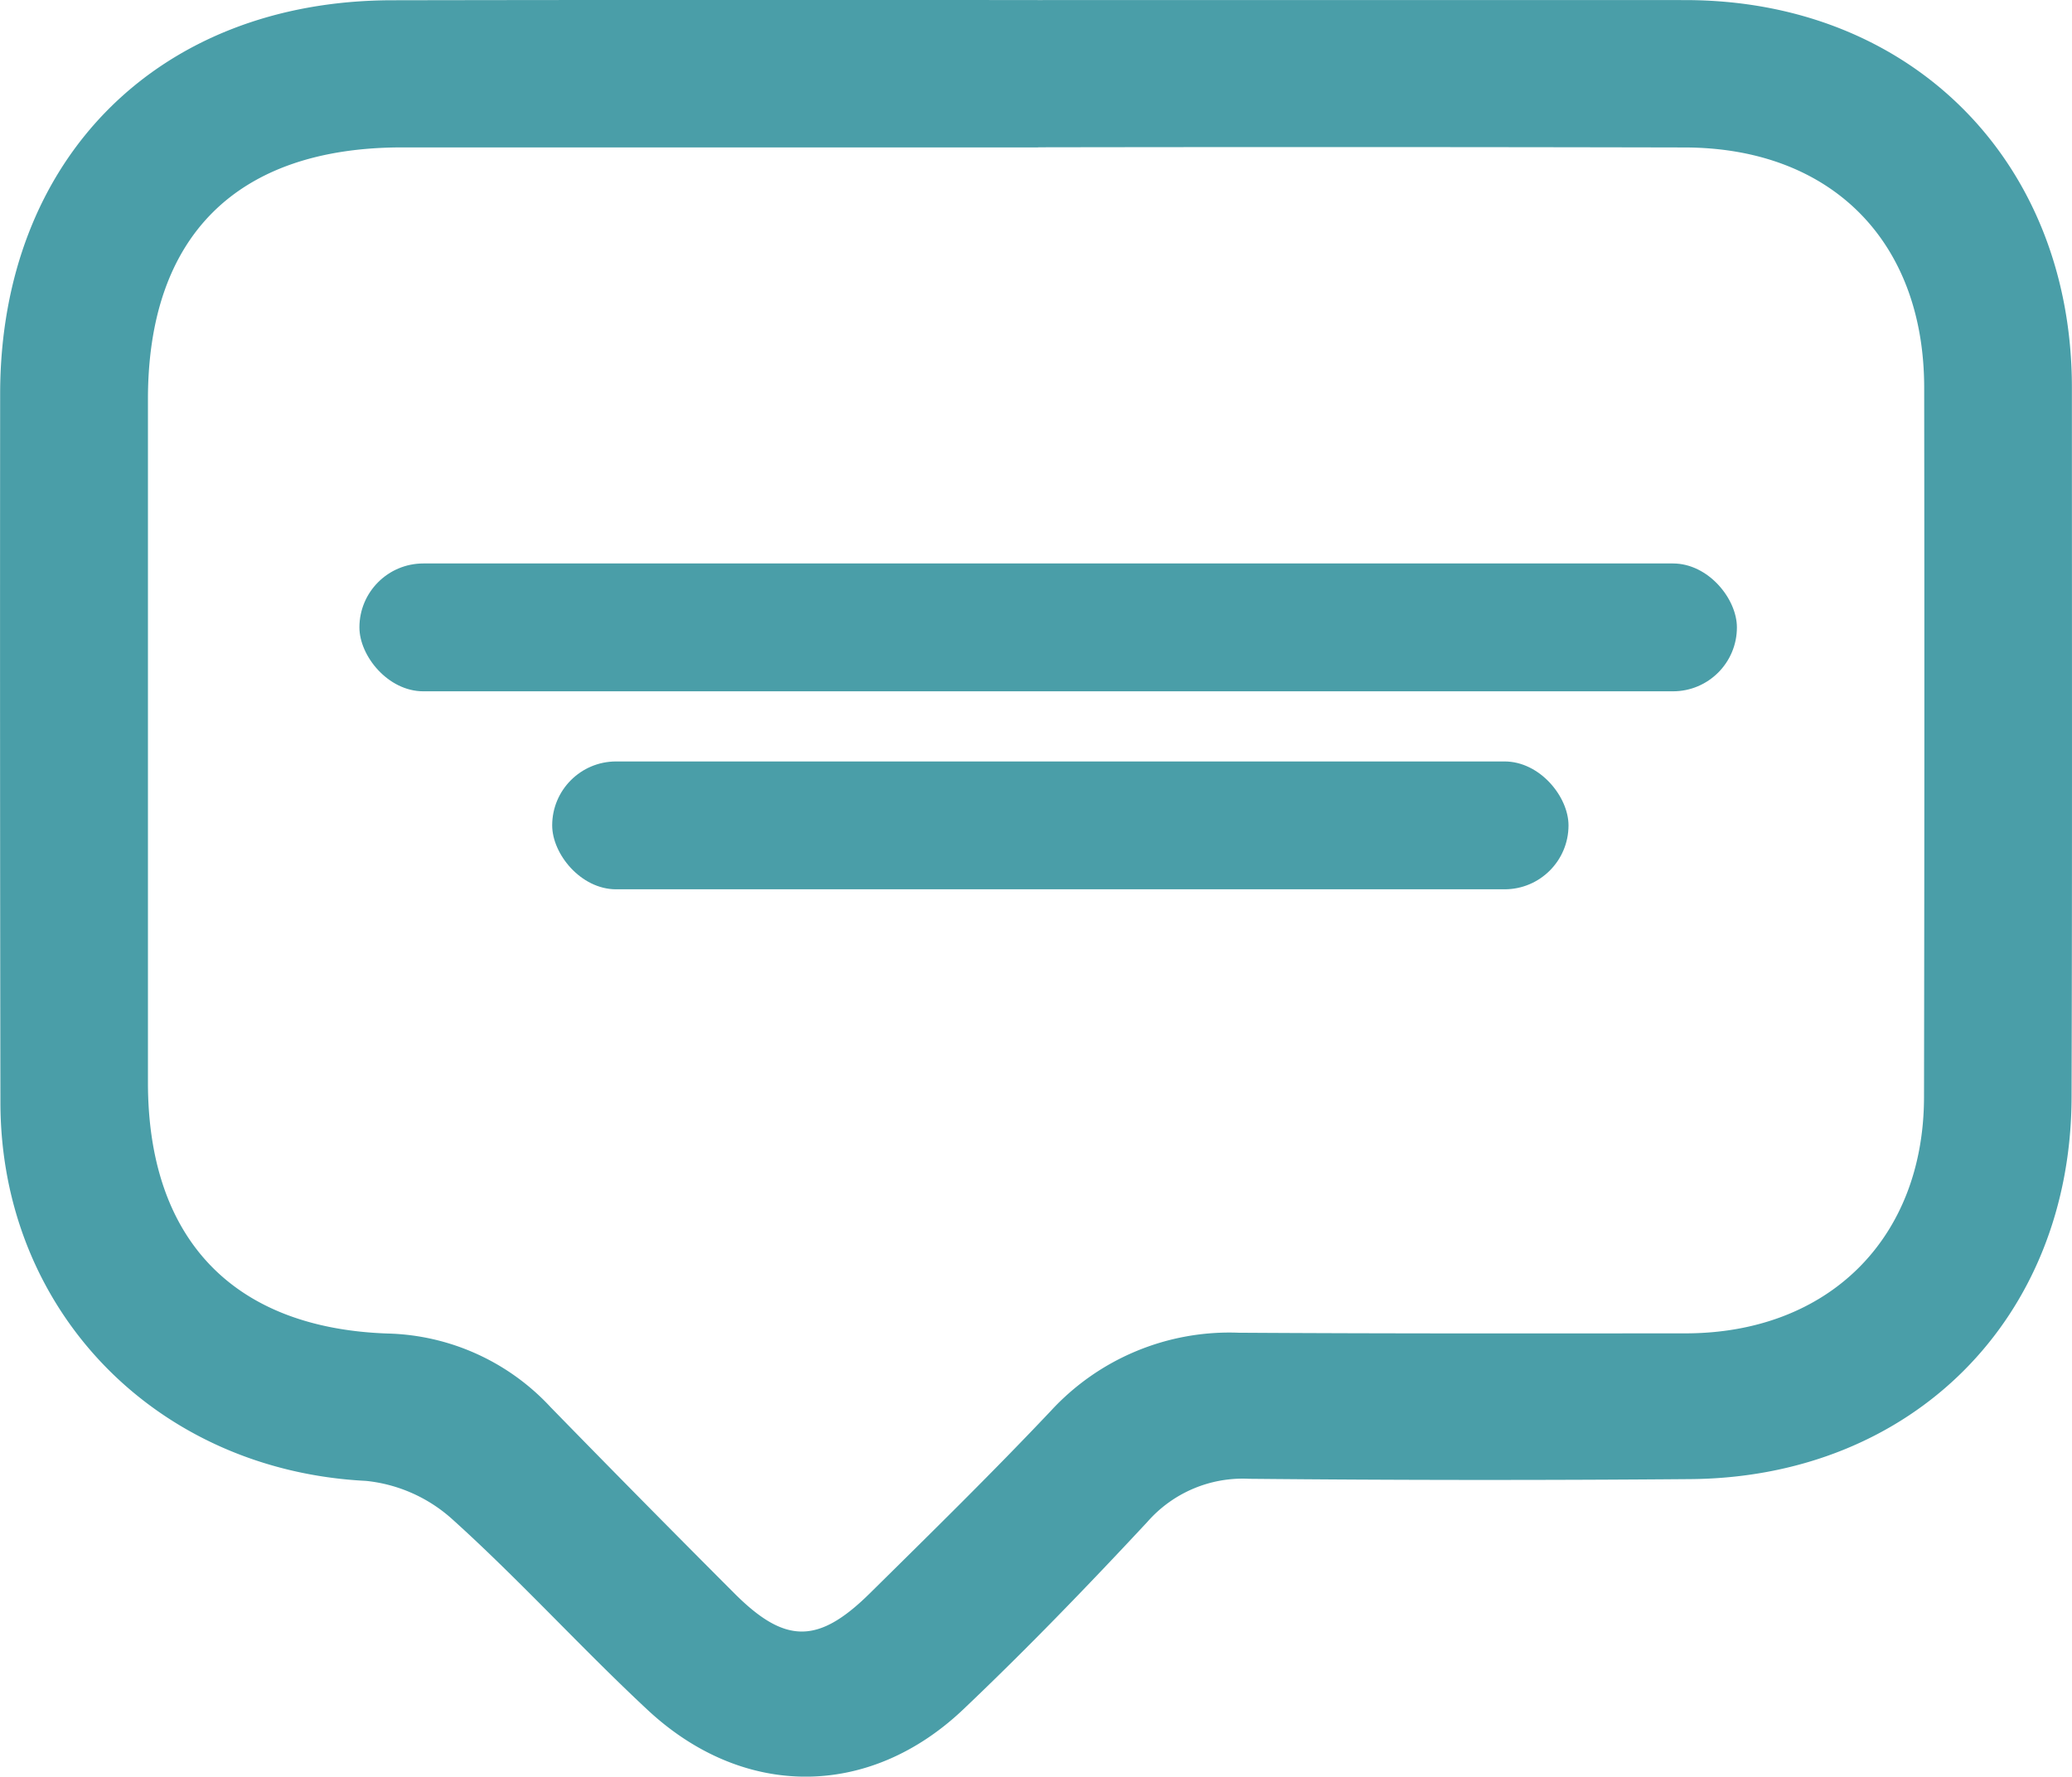
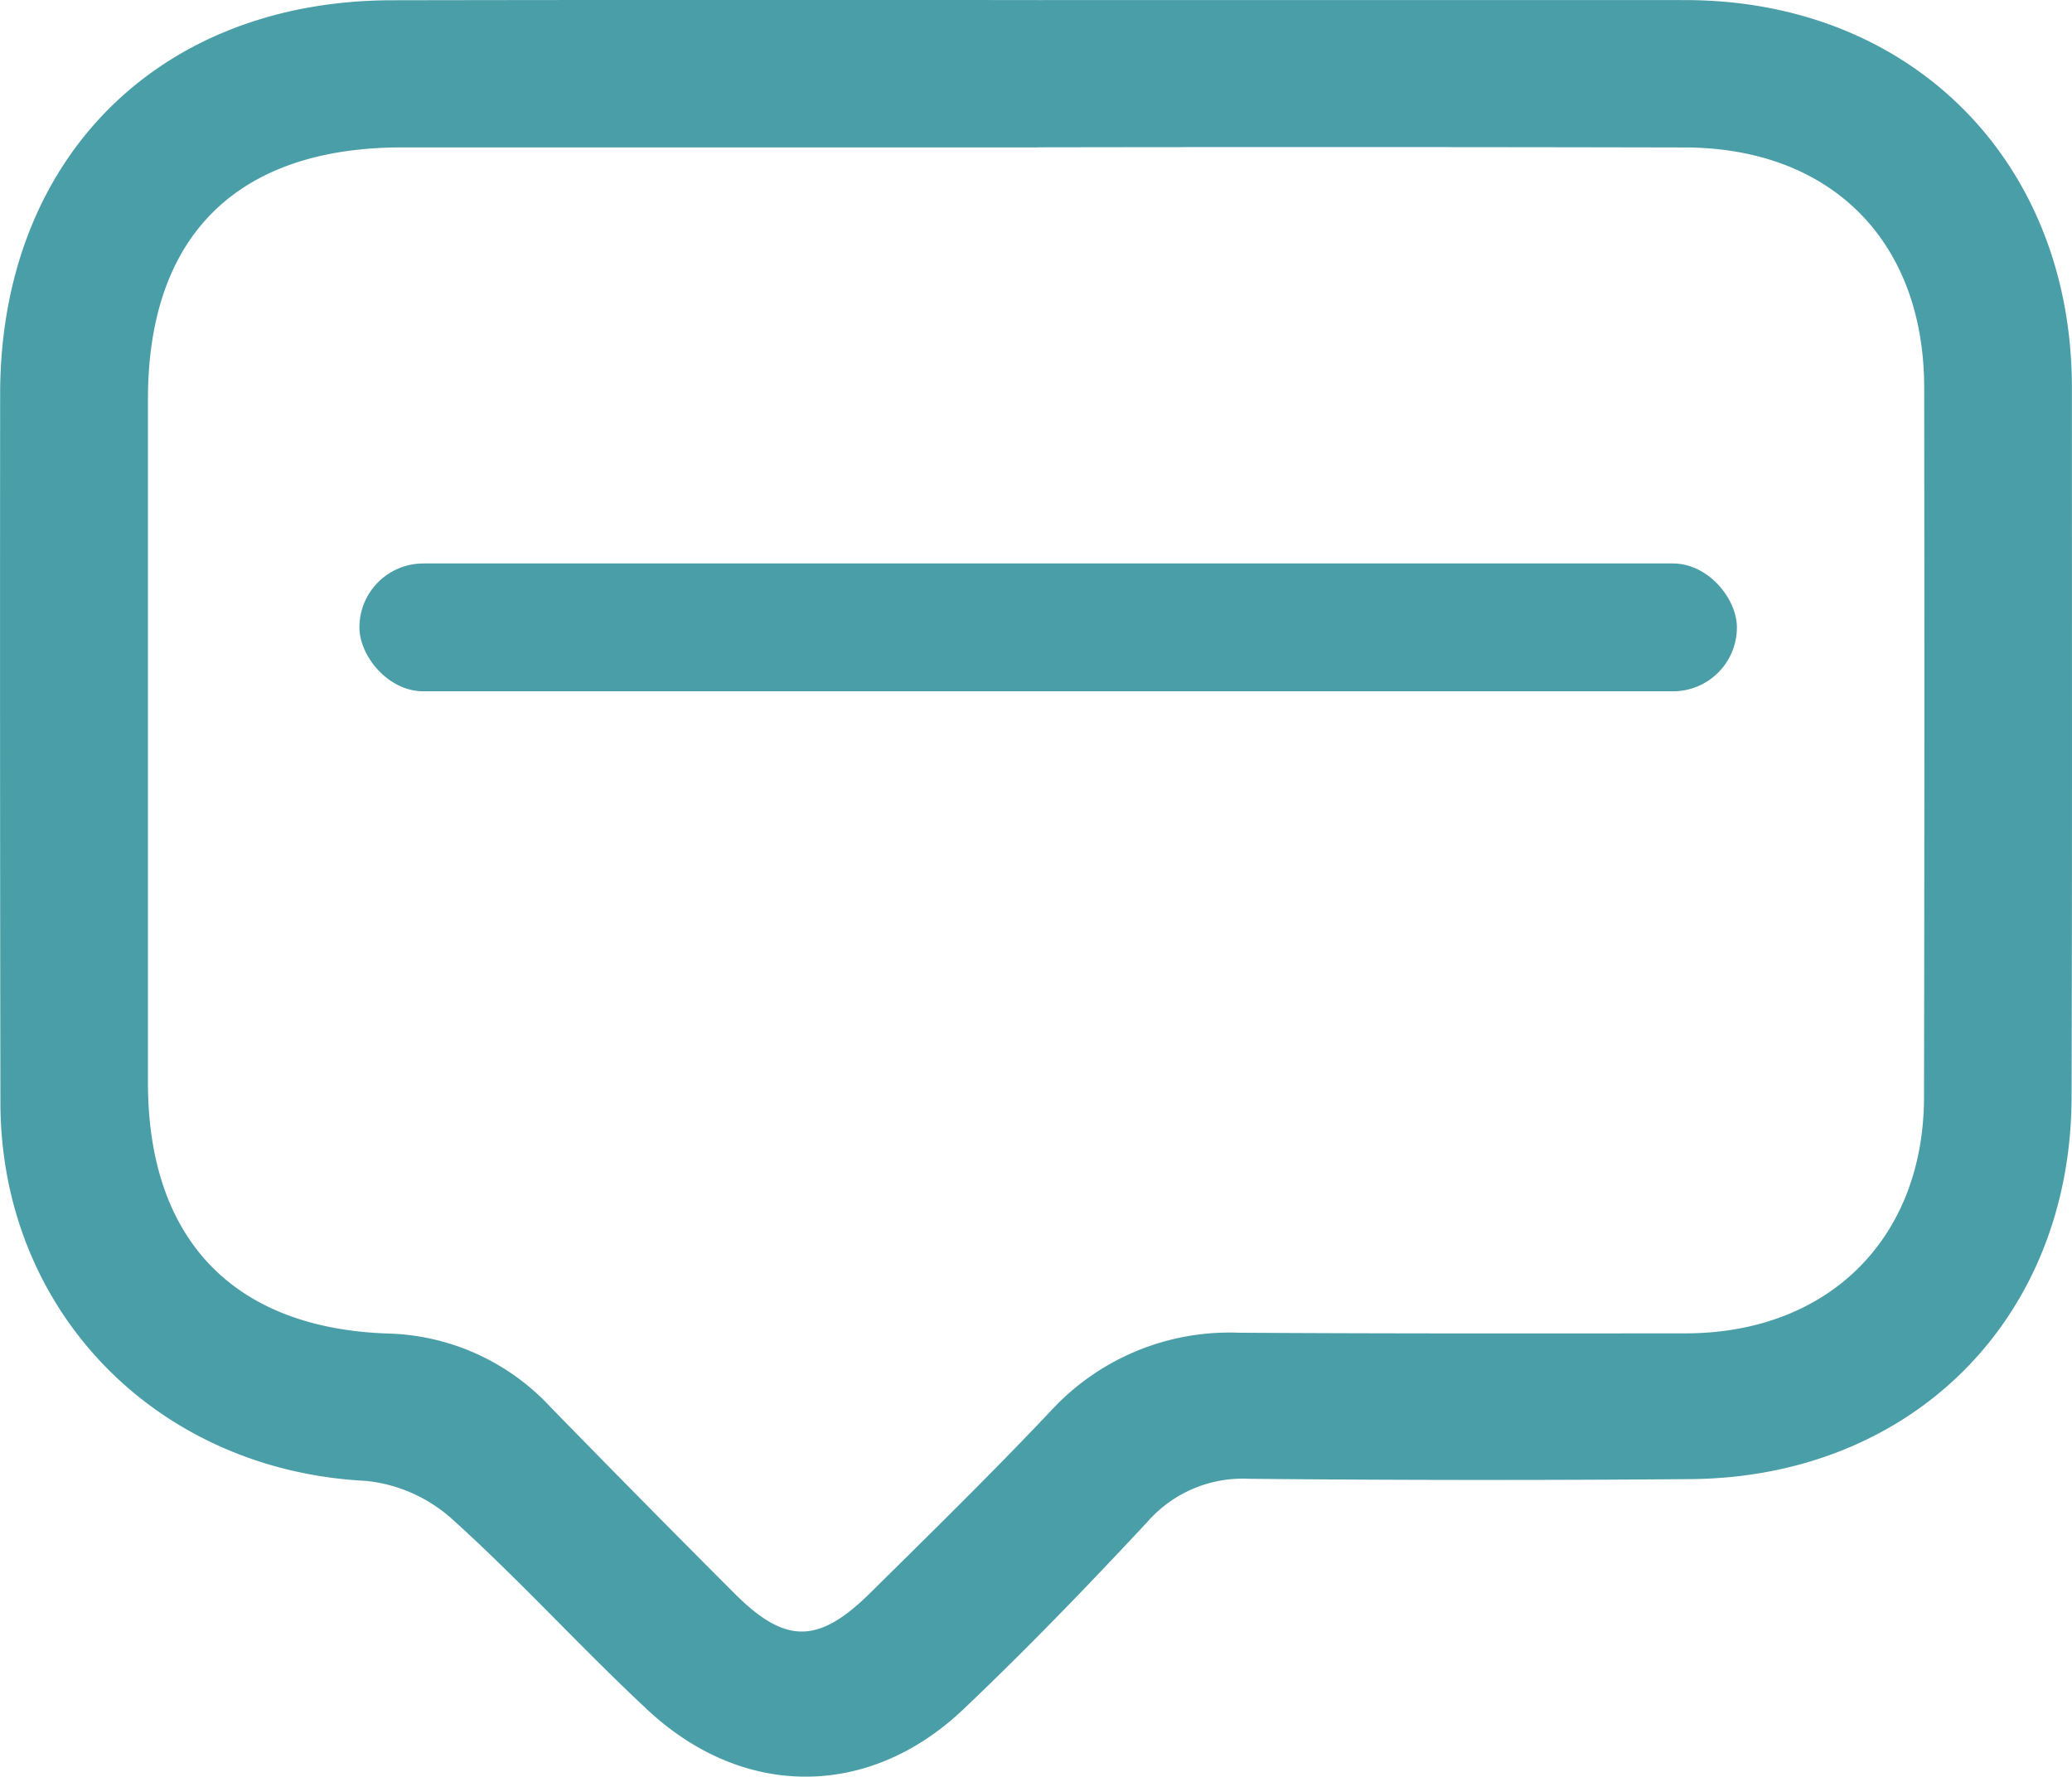
<svg xmlns="http://www.w3.org/2000/svg" width="98.458" height="84.419" viewBox="0 0 98.458 84.419">
  <g id="Groupe_629" data-name="Groupe 629" transform="translate(2740.899 256.986)">
    <path id="Tracé_1277" data-name="Tracé 1277" d="M-2691.543-256.982q15.358-.005,30.716,0c10.739,0,18.382,7.663,18.381,18.422,0,11.238.017,22.476-.015,33.713-.031,10.5-7.561,18.057-18.109,18.144q-10.486.086-20.975-.015a6.025,6.025,0,0,0-4.833,2.048c-2.835,3.043-5.729,6.041-8.744,8.905-4.484,4.259-10.457,4.267-15.006.026-3.162-2.947-6.072-6.167-9.28-9.059a7.215,7.215,0,0,0-4.1-1.821c-9.94-.5-17.356-8.057-17.371-17.966q-.027-16.857-.013-33.713c.021-11.147,7.528-18.661,18.63-18.676Q-2706.9-257-2691.543-256.982Zm-.025,7h-30.218c-7.845,0-12.082,4.193-12.083,11.967q0,16.234,0,32.466c0,7.424,4.034,11.679,11.4,11.928a10.919,10.919,0,0,1,7.734,3.5q4.356,4.466,8.765,8.878c2.392,2.382,3.957,2.378,6.392-.021,2.9-2.863,5.817-5.722,8.617-8.685a11.53,11.53,0,0,1,8.916-3.71c7.075.045,14.152.033,21.228.03,6.784,0,11.333-4.49,11.344-11.226q.029-16.857.008-33.715c-.005-6.961-4.424-11.4-11.39-11.409Q-2676.209-250.012-2691.568-249.987Z" transform="translate(0 0)" fill="#4a9ea8" />
    <rect id="Rectangle_634" data-name="Rectangle 634" width="65.456" height="6.075" rx="3.038" transform="translate(-2723.82 -230.212)" fill="#4a9ea8" />
-     <rect id="Rectangle_635" data-name="Rectangle 635" width="48.294" height="6.075" rx="3.038" transform="translate(-2714.66 -220.804)" fill="#4a9ea8" />
  </g>
</svg>